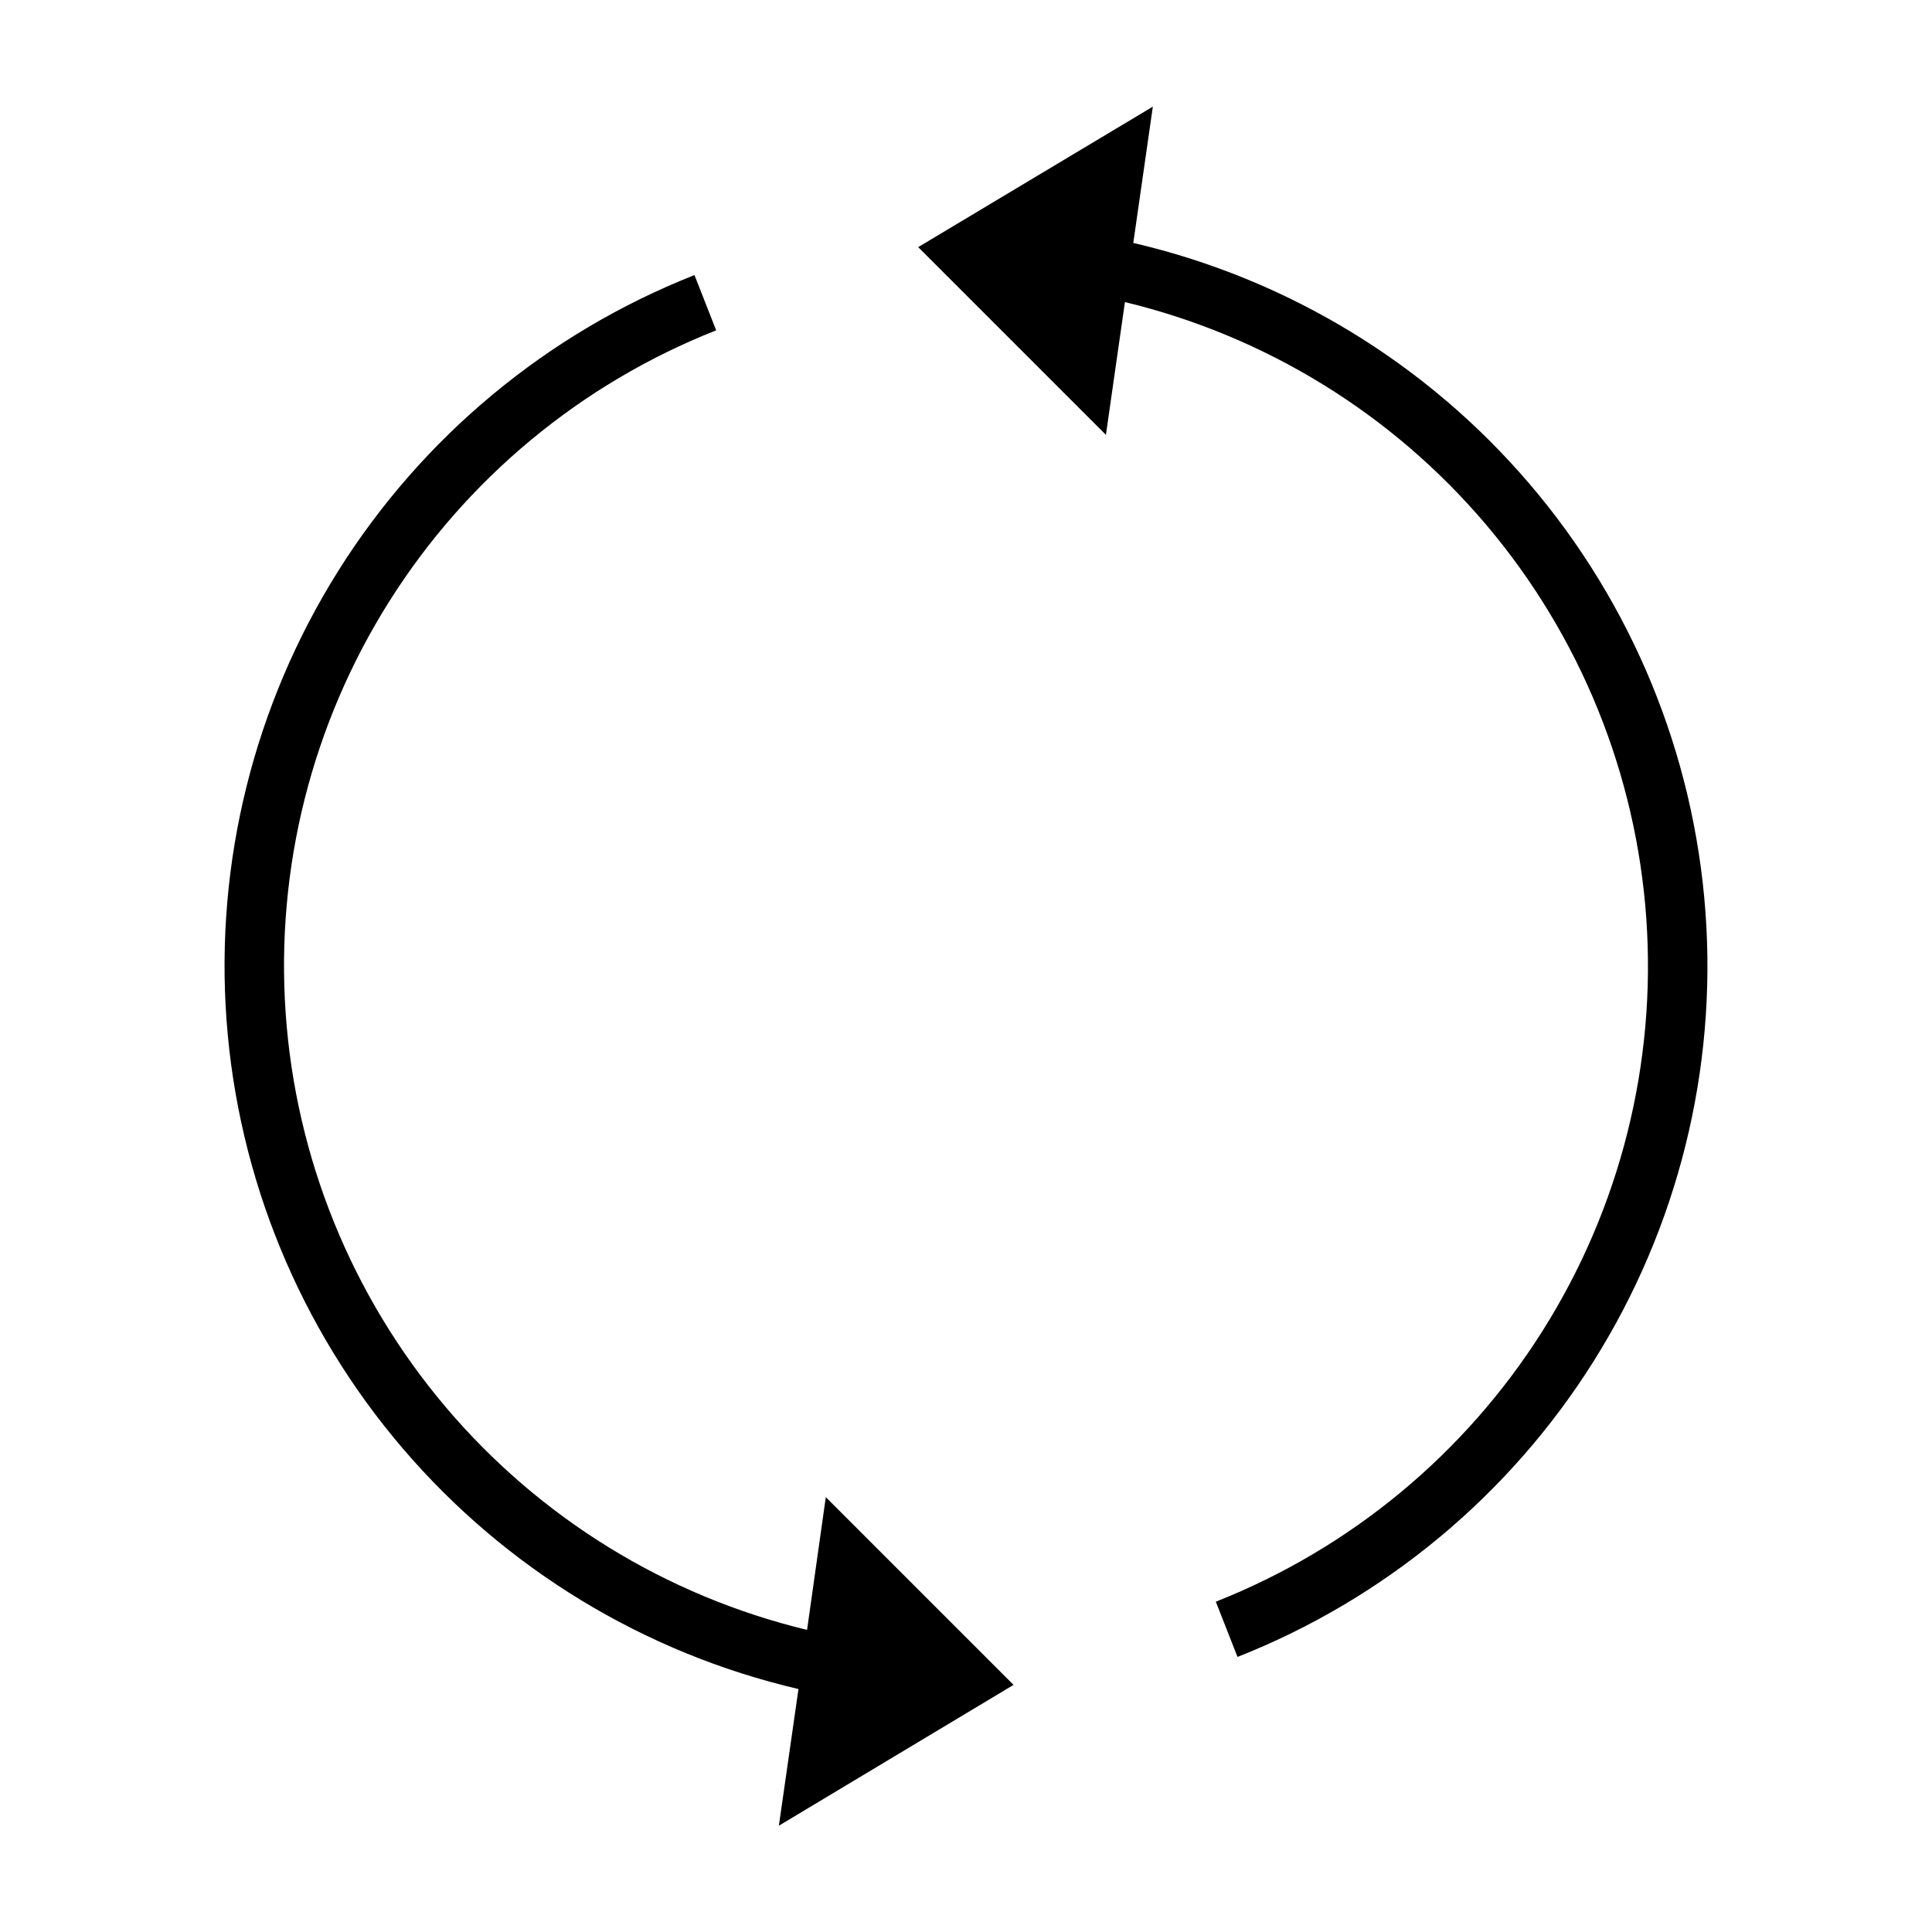
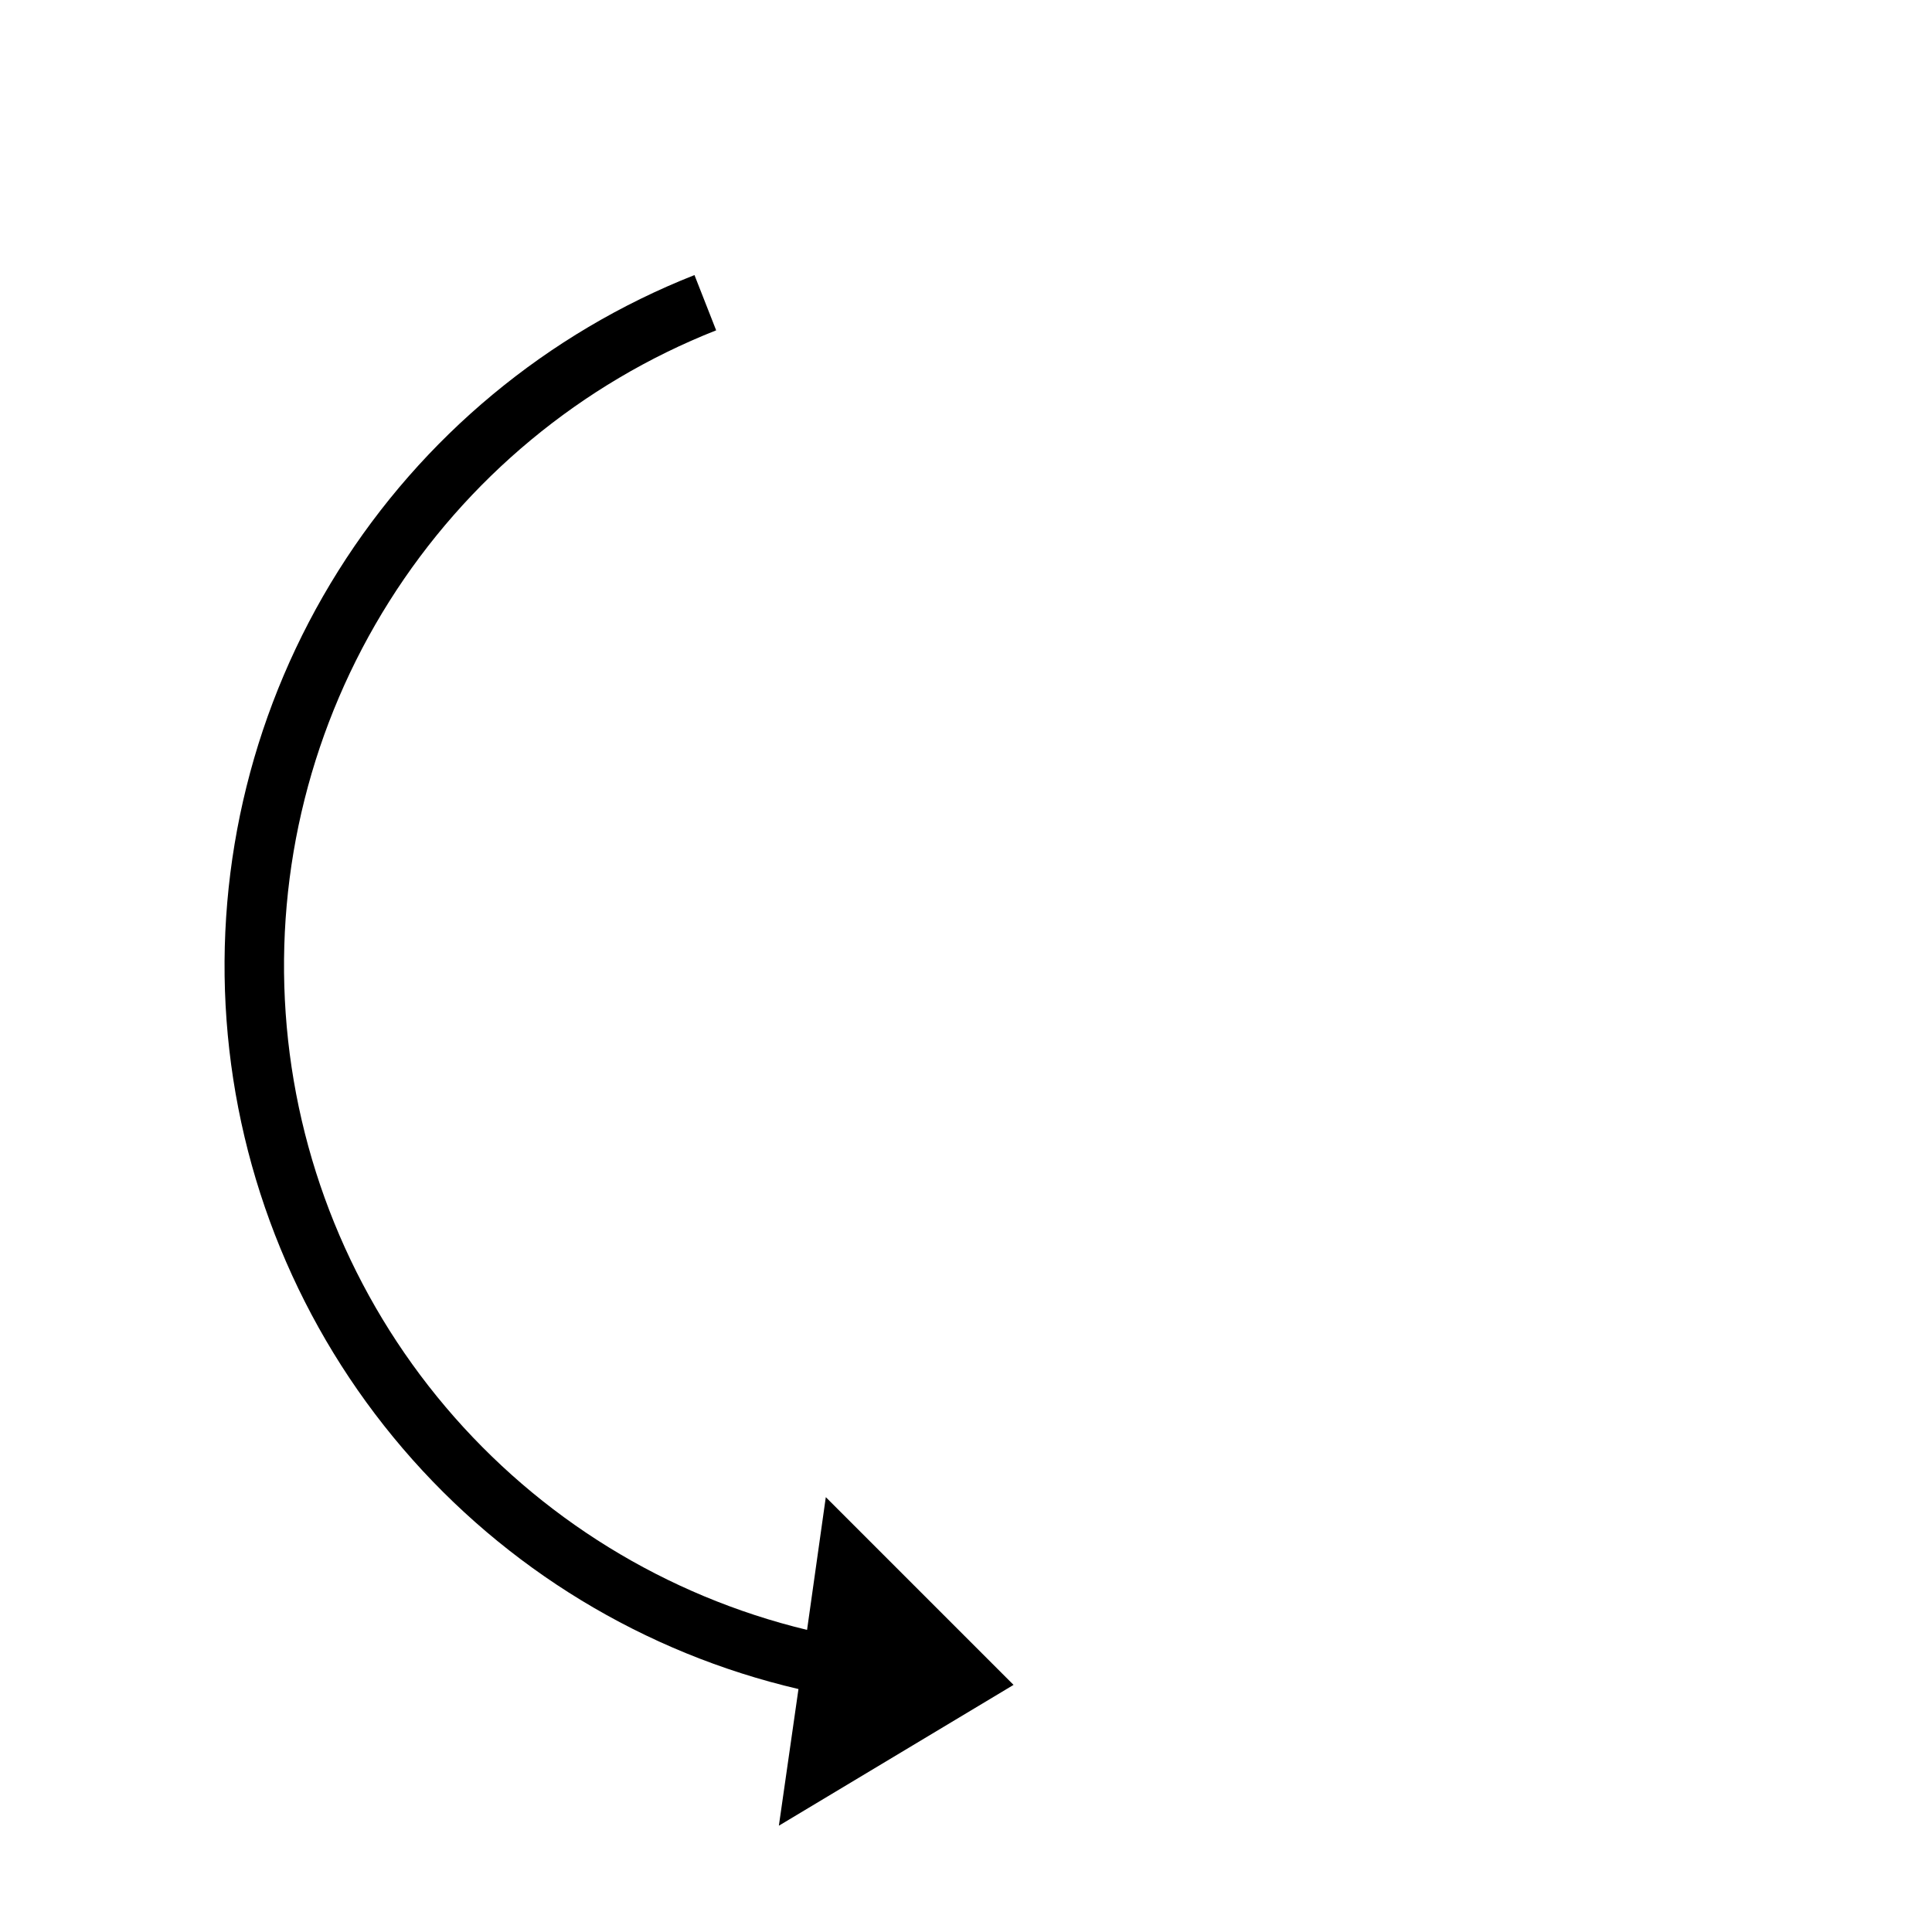
<svg xmlns="http://www.w3.org/2000/svg" fill="#000000" width="800px" height="800px" version="1.1" viewBox="144 144 512 512">
  <g>
    <path d="m357.88 575.94c-37.402-9.02-70.957-29.719-95.801-59.094-24.848-29.375-39.688-65.902-42.371-104.29-2.684-38.379 6.926-76.617 27.441-109.16 20.512-32.551 50.859-57.719 86.641-71.855l-5.746-14.641v-0.004c-39.02 15.402-72.094 42.871-94.402 78.398-22.309 35.527-32.68 77.25-29.605 119.09 3.078 41.84 19.441 81.598 46.707 113.48 27.262 31.883 64 54.219 104.86 63.75l-5.195 36.211 62.188-37.312-49.75-49.75z" />
-     <path d="m444.32 208.47 5.195-36.211-62.188 37.234 49.75 49.75 5.039-35.188c37.402 9.02 70.957 29.719 95.805 59.094 24.844 29.379 39.684 65.906 42.367 104.29s-6.926 76.617-27.438 109.17c-20.516 32.547-50.863 57.715-86.645 71.855l5.746 14.641c39.02-15.402 72.094-42.871 94.402-78.398 22.309-35.523 32.684-77.25 29.605-119.09-3.074-41.836-19.441-81.598-46.703-113.48-27.266-31.883-64.004-54.219-104.86-63.746z" />
  </g>
</svg>